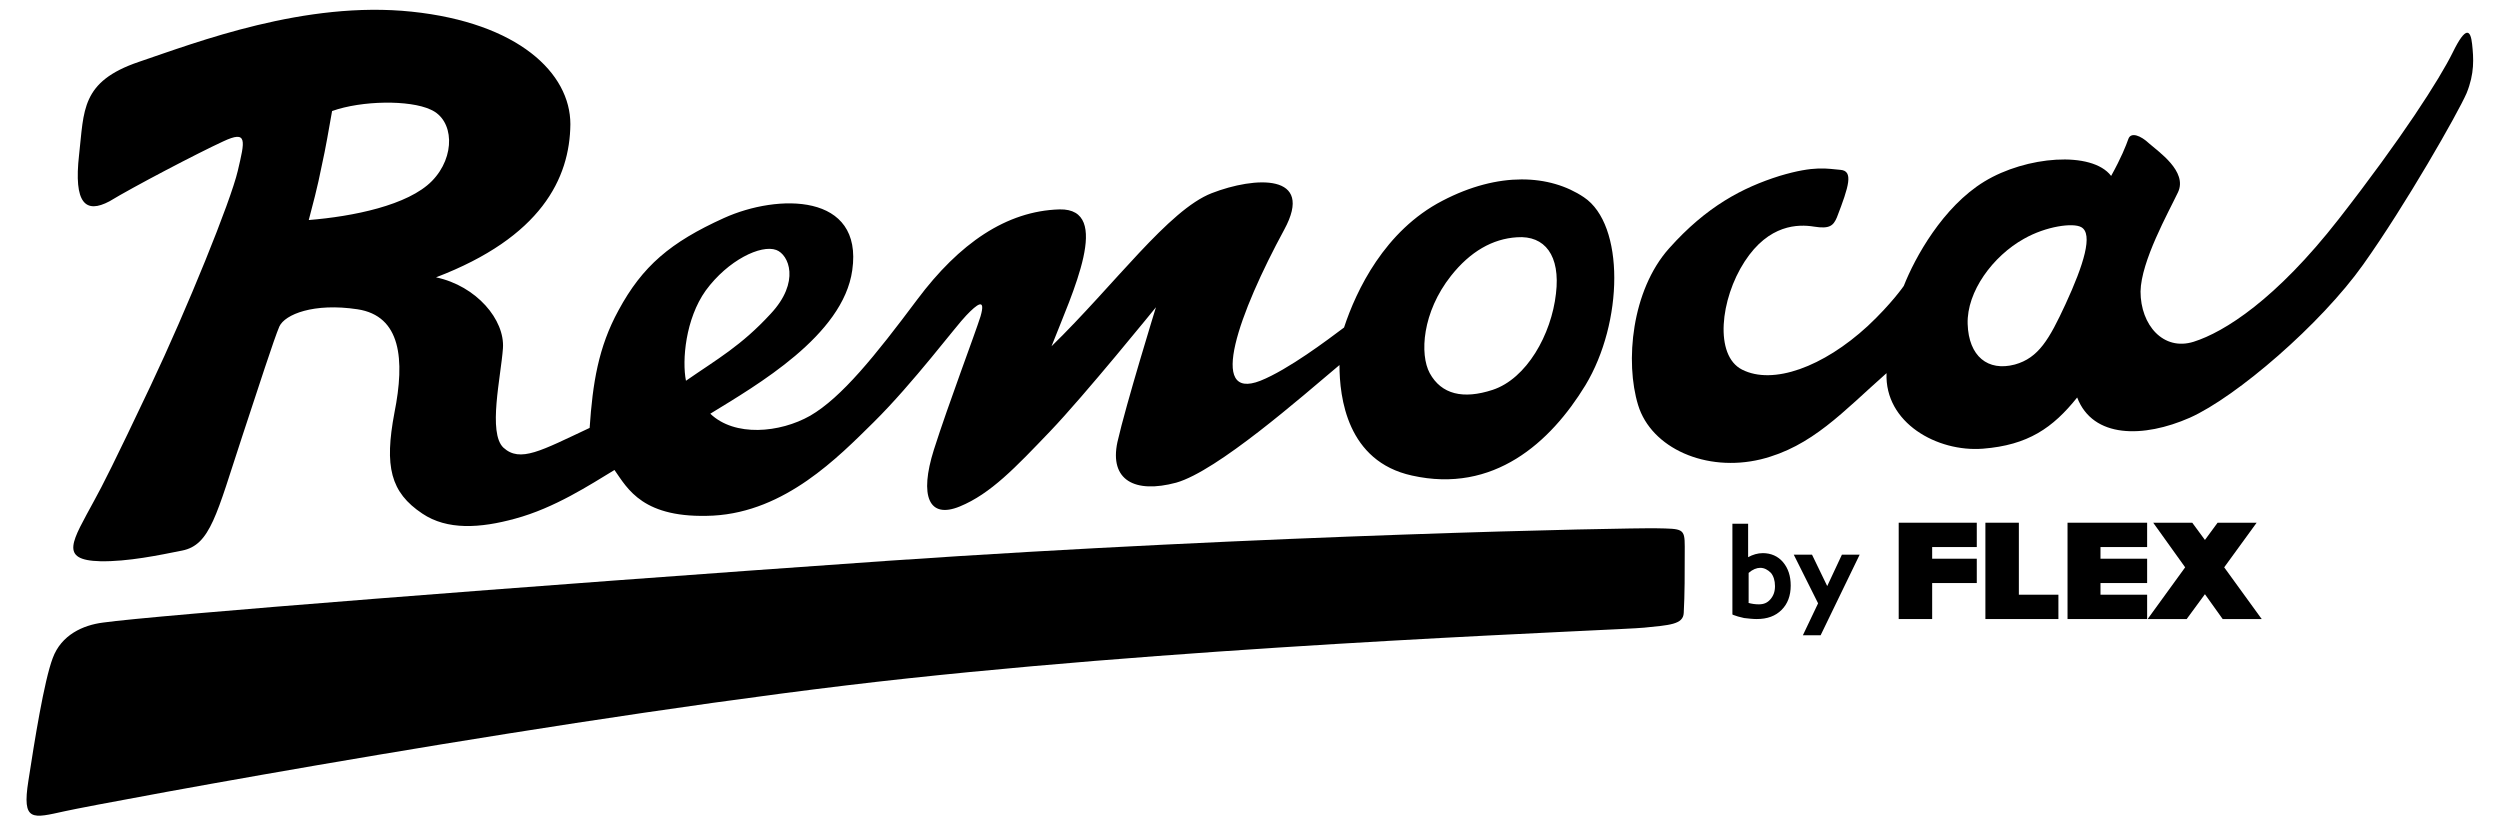
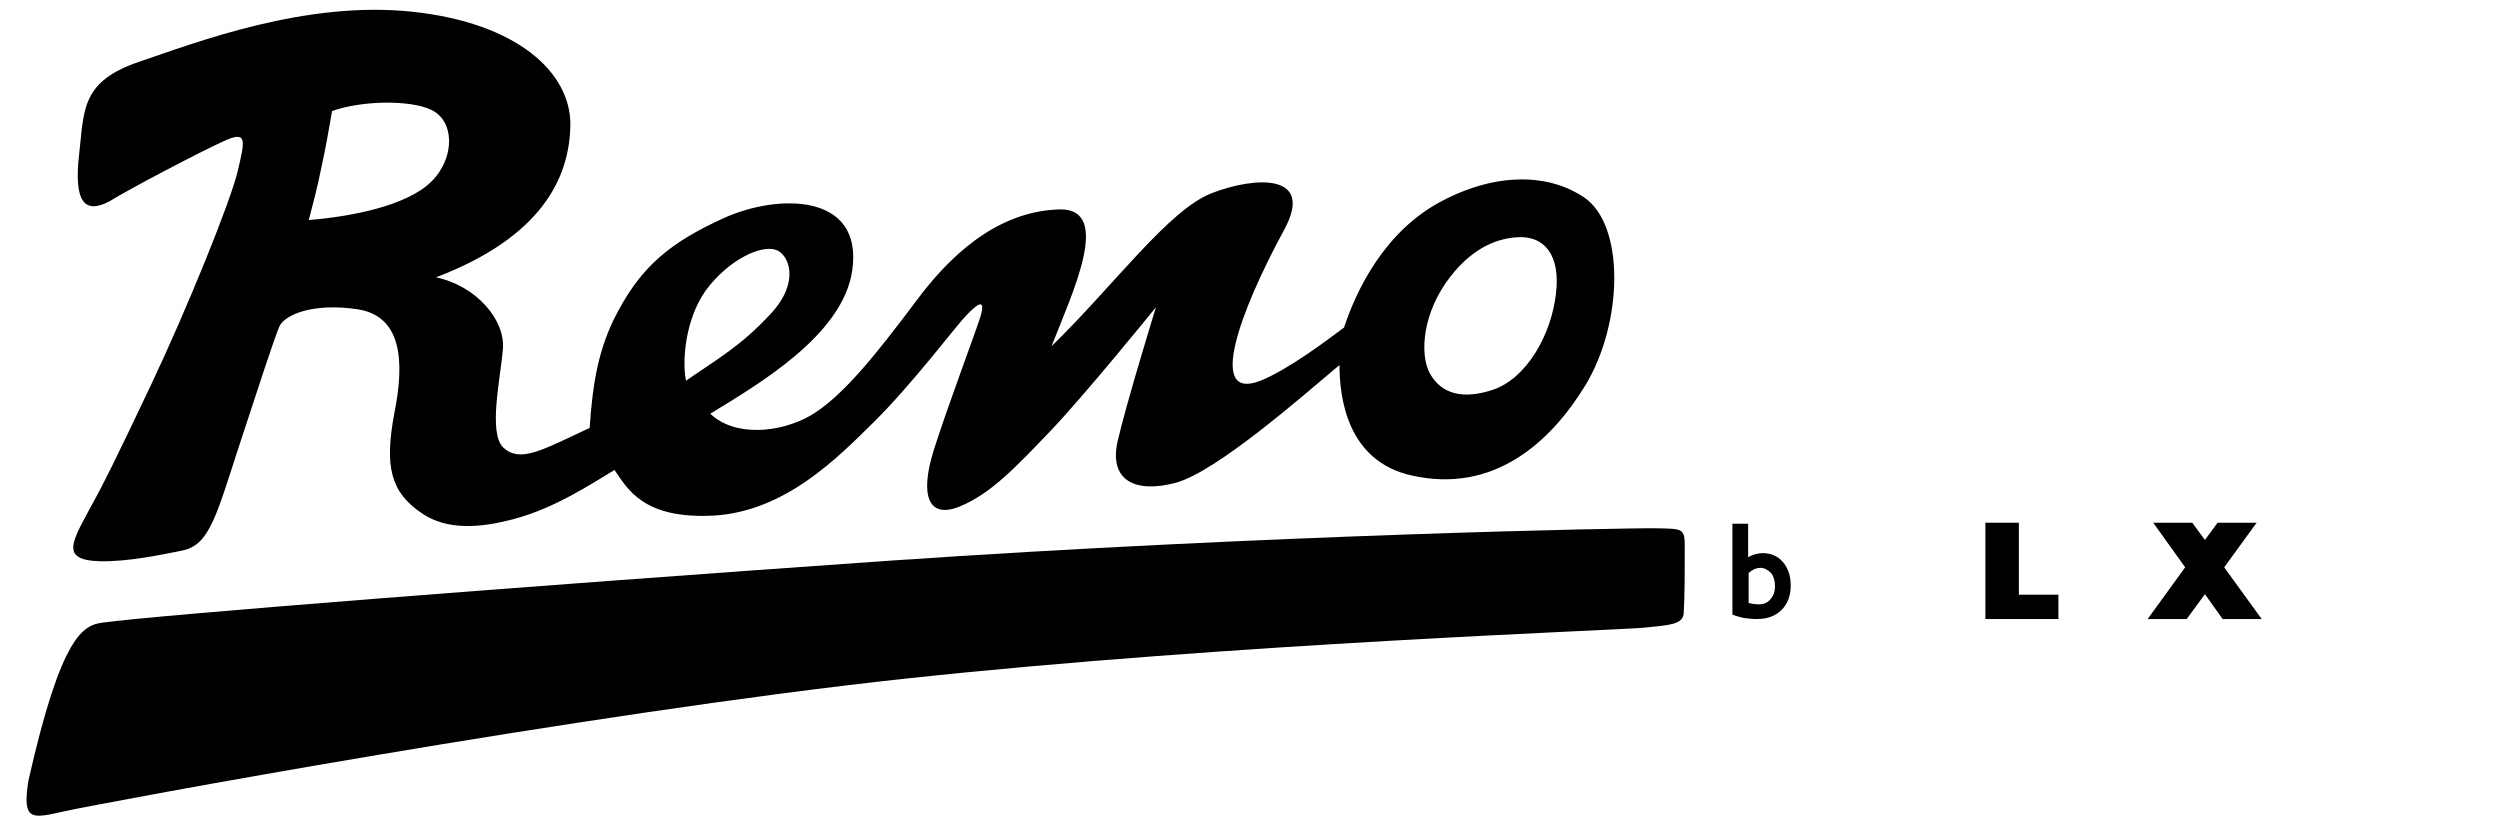
<svg xmlns="http://www.w3.org/2000/svg" version="1.1" id="レイヤー_1" x="0px" y="0px" viewBox="0 0 493.1 162.6" style="enable-background:new 0 0 493.1 162.6;" xml:space="preserve">
  <g>
    <g>
      <path d="M312.4,38.9c-6.7-4.5-16.8-5.1-27.9,0.7c-11.4,5.9-17,17.7-19.4,25c-3.2,2.4-11,8.3-16.5,10.5    c-10.5,4.1-4.2-13.4,4.7-29.8c6.1-11.2-5.8-10.5-14.3-7.2c-8.5,3.3-19.1,18-31.6,30.2c4.1-10.5,12.1-27.2,1.6-27    c-10.5,0.3-19.8,6.7-28.1,17.8c-8.3,11.1-14.9,19.3-21.1,22.9c-6,3.4-14.9,4.2-19.7-0.4c9.1-5.6,26.2-15.4,28-28.3    c2.2-15.3-14.7-15.1-25.3-10.3c-10.6,4.8-16.1,9.5-20.8,18.2c-4,7.3-5.1,14.4-5.7,23.2c-9.6,4.5-13.7,6.9-17,3.9    c-3.1-2.9-0.5-14-0.1-19.6c0.4-5.6-5.2-12.3-13.2-14c20.7-7.9,26.4-19.5,26.5-30.2c0-10.1-10.3-20-31.3-22.2    c-21-2.2-42.3,6-53.8,9.9c-11.5,3.9-10.8,9.6-11.8,18.3c-1.1,9.7,1.3,11.7,6,9.2C26.2,36.9,39,30.2,44,27.9    c4.9-2.3,4.3-0.2,2.9,5.8c-1.4,6-10,27.2-17.2,42.4c-7.2,15.2-9.5,19.7-11.1,22.6c-4.3,8-7.1,11.8,1.2,12    c5.4,0.1,11.6-1.2,16.1-2.1c5.6-1.1,6.8-7.1,11.9-22.6c3.1-9.4,6.3-19.3,7.3-21.6c1.1-2.4,6.8-4.7,15.4-3.4    c8.6,1.3,9.4,9.9,7.3,20.4C75.8,92,77,97.1,83.3,101.3c4.9,3.3,11.4,2.9,18.3,1c7.8-2.1,14.8-6.7,19.6-9.6c2.6,3.7,5.6,9.7,19.5,9    c14.2-0.8,24.6-11.5,31.6-18.4c7.8-7.7,16.4-19.2,18.3-21.1c2.1-2.2,3.9-3.6,2.8,0.2c-1.1,3.5-6.3,17.2-9.2,26.3    c-2.9,9.2-1,13.7,5.1,11.2c6.1-2.5,11-7.7,17.8-14.8c6.8-7.1,20.9-24.5,20.9-24.5s-5.9,19.1-7.6,26.6c-1.6,7.5,3.4,10.2,11.6,8    c8.1-2.3,24.7-16.9,32.2-23.2c0,6.4,1.5,19,14.3,21.8c16.1,3.6,27.3-6.5,34.2-17.8C320.2,63.6,320.5,44.3,312.4,38.9z M85.2,35.7    c-4.7,4.8-15.6,7-24.3,7.7c0.7-2.7,1.7-6.3,2.6-10.9c0.7-3.1,1.4-7.2,2-10.6c5.9-2.1,15.3-2.2,19.4-0.3    C89.6,23.6,89.9,30.9,85.2,35.7z M135.3,75.1c-0.8-4-0.1-12.2,3.9-17.8c4.4-6,10.9-9.1,13.9-8c2.5,0.9,4.8,6.3-1.1,12.6    C146.2,68.2,141.5,70.8,135.3,75.1z M306.9,57.9c-0.9,8.1-5.8,16.8-12.5,19c-5.8,1.9-10.1,0.9-12.4-3.3c-2-3.7-1.5-12,4.2-19.2    c3.8-4.8,8.2-7.3,13-7.6C304.7,46.4,307.8,50.4,306.9,57.9z" />
-       <path d="M487.6,8.7c-0.3-2.8-1.2-3.7-3.8,1.6c-2.6,5.3-10.1,17-22.5,32.9c-12.4,15.9-22.6,22.3-28.6,24.2    c-6,1.9-10.5-3.3-10.5-9.9c0.1-6,5.5-15.6,7.4-19.6c1.9-4.1-3.9-8-5.7-9.6c-1.7-1.6-3.6-2.3-4.1-0.9c-0.5,1.4-1.4,3.7-3.4,7.3    c-3.8-5-16.8-3.9-25,1.1c-8.2,5-13.7,15-15.9,20.6c0,0-2.4,3.5-7.1,7.9c-8.8,8.1-18.7,11.7-24.8,8.6c-5.5-2.8-4.3-13.9,0.5-21.3    c4.8-7.4,10.6-7.4,13.7-6.9c3.1,0.5,3.8-0.2,4.5-1.8c2.4-6.2,3.3-9.2,0.7-9.4c-2.6-0.2-5-0.9-12,1.2c-7.3,2.3-14.4,6-21.8,14.3    c-7.4,8.3-8.7,22.4-6.1,30.9c2.6,8.5,13.4,13.3,24.2,10.7c10.1-2.5,16.2-9.4,24.8-17c-0.4,9.8,10,15.6,19,14.9    c8.9-0.7,13.8-4.1,18.6-10.1c3.1,8.1,13.1,8,22.2,4c9.2-4.1,25.9-18.5,34.2-30.2c8.4-11.8,18.7-29.9,20.4-33.8    C488.1,14.5,487.9,11.5,487.6,8.7z M407.4,60c-3.2,6.9-5.3,10.6-10,11.9c-5.3,1.4-9.1-1.6-9.3-8c-0.2-6.4,5-13.4,11.1-16.8    c4.4-2.5,9.7-3.2,11.3-2.3C412.9,46.1,411,52.2,407.4,60z" />
    </g>
-     <path d="M20.3,122.8c9.9-1.4,80.7-7,155-12.2c74.3-5.1,145.5-6.5,151.4-6.4c5.2,0.1,5.6,0,5.6,3.6c0,5.4,0,9.5-0.2,13.1   c-0.1,2.3-2.9,2.4-7.8,2.9c-4.7,0.5-81,3.1-145.2,10C114.9,140.7,20,158.4,12.8,160c-6.4,1.4-8.5,2.2-7.2-6   c1.2-7.8,3.1-19.7,4.8-24.2C12.1,125.2,16.4,123.3,20.3,122.8z" />
+     <path d="M20.3,122.8c9.9-1.4,80.7-7,155-12.2c74.3-5.1,145.5-6.5,151.4-6.4c5.2,0.1,5.6,0,5.6,3.6c0,5.4,0,9.5-0.2,13.1   c-0.1,2.3-2.9,2.4-7.8,2.9c-4.7,0.5-81,3.1-145.2,10C114.9,140.7,20,158.4,12.8,160c-6.4,1.4-8.5,2.2-7.2-6   C12.1,125.2,16.4,123.3,20.3,122.8z" />
    <g>
      <g>
        <g>
          <path d="M346.5,122.1c-0.8,0-1.6-0.1-2.5-0.2c-0.9-0.2-1.6-0.4-2.1-0.6l-0.2-0.1v-17.9h3.1v6.6c0.9-0.5,1.9-0.8,2.9-0.8      c1.6,0,3,0.6,4,1.8c1,1.2,1.5,2.7,1.5,4.6c0,2-0.6,3.6-1.8,4.8C350.2,121.5,348.6,122.1,346.5,122.1z M344.8,118.9      c0.7,0.2,1.4,0.3,2.1,0.3c1,0,1.7-0.3,2.3-1c0.6-0.7,0.9-1.5,0.9-2.6c0-1.1-0.3-2-0.8-2.6c-0.6-0.6-1.3-1-2.1-1      c-0.7,0-1.5,0.3-2.3,1V118.9z" />
        </g>
        <g>
-           <path d="M359.1,125.3h-3.5l3-6.3l-4.8-9.6h3.6l3,6.2l2.9-6.2h3.5L359.1,125.3z" />
-         </g>
+           </g>
      </g>
      <g>
-         <polygon points="374.5,122.1 381.1,122.1 381.1,115 389.9,115 389.9,110.2 381.1,110.2 381.1,107.9 389.9,107.9 389.9,103.1      374.5,103.1    " />
        <polygon points="438.4,122.1 446.1,122.1 438.7,111.9 445.1,103.1 437.4,103.1 434.9,106.5 432.4,103.1 424.7,103.1 431,111.9      423.6,122.1 431.3,122.1 434.9,117.2    " />
-         <polygon points="407.8,122.1 423.5,122.1 423.5,117.3 414.3,117.3 414.3,115 423.5,115 423.5,110.2 414.3,110.2 414.3,107.9      423.5,107.9 423.5,103.1 407.8,103.1    " />
        <polygon points="391.6,122.1 406,122.1 406,117.3 398.2,117.3 398.2,103.1 391.6,103.1    " />
      </g>
    </g>
  </g>
</svg>